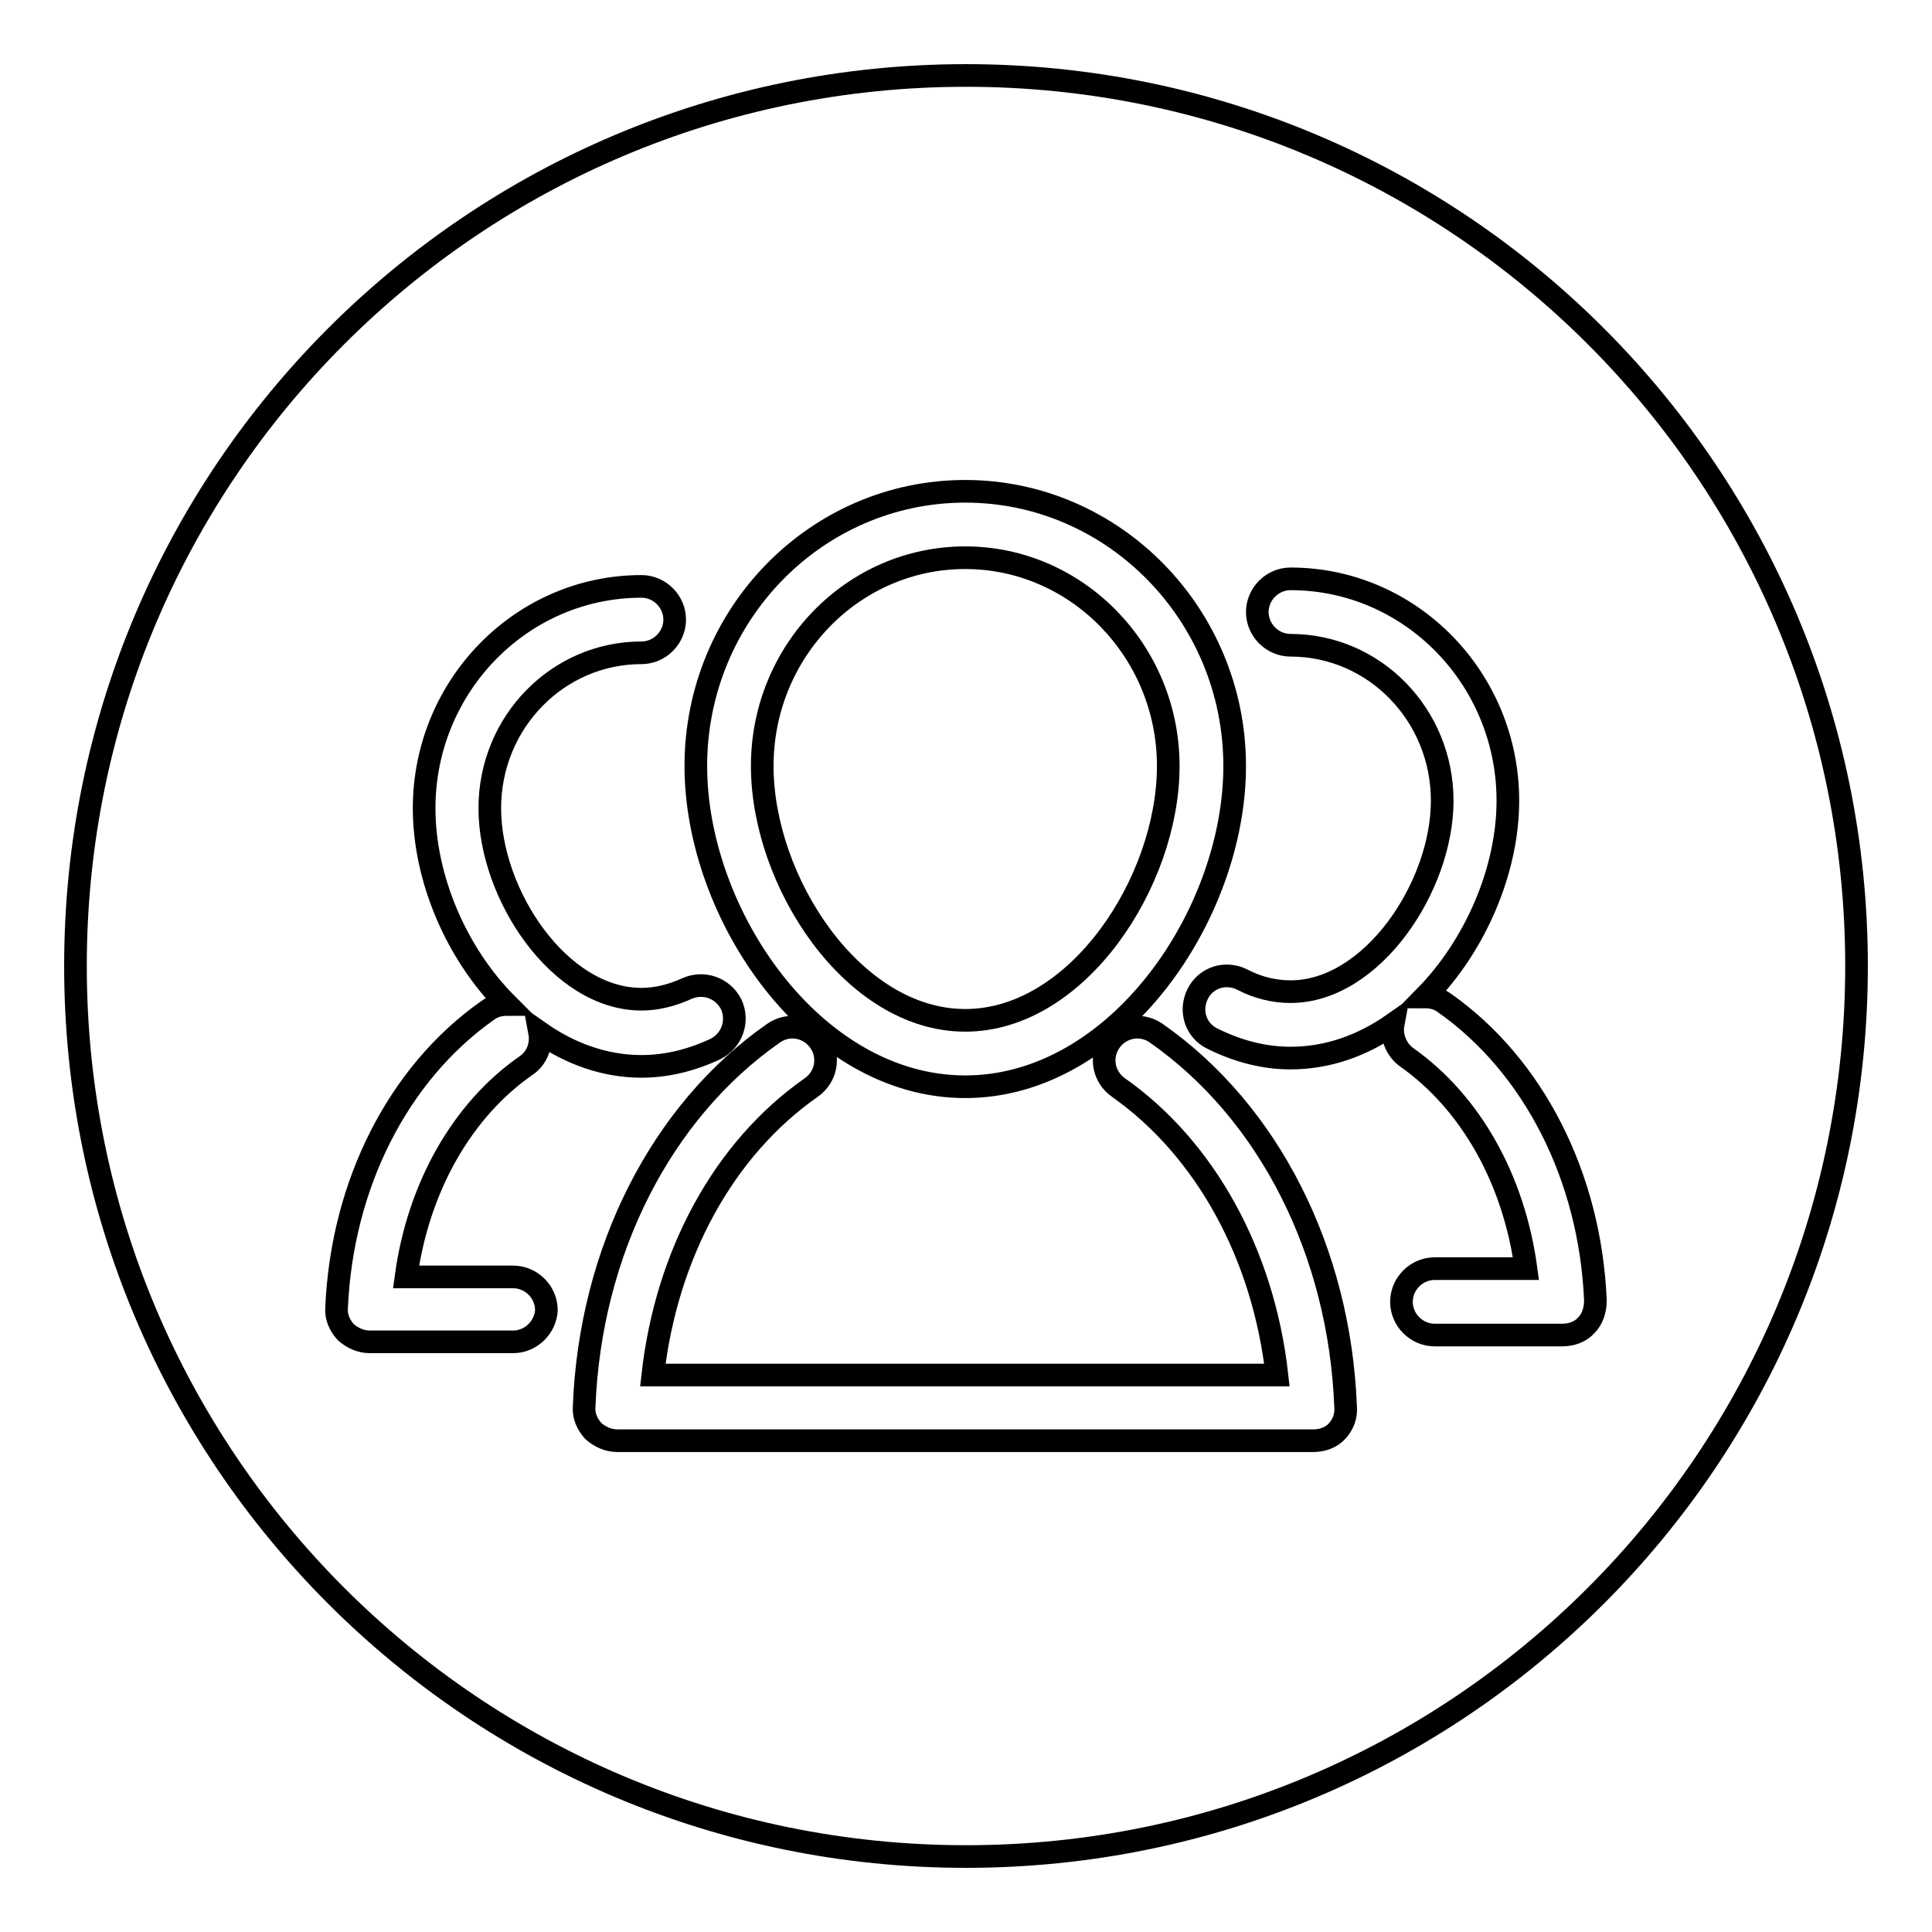
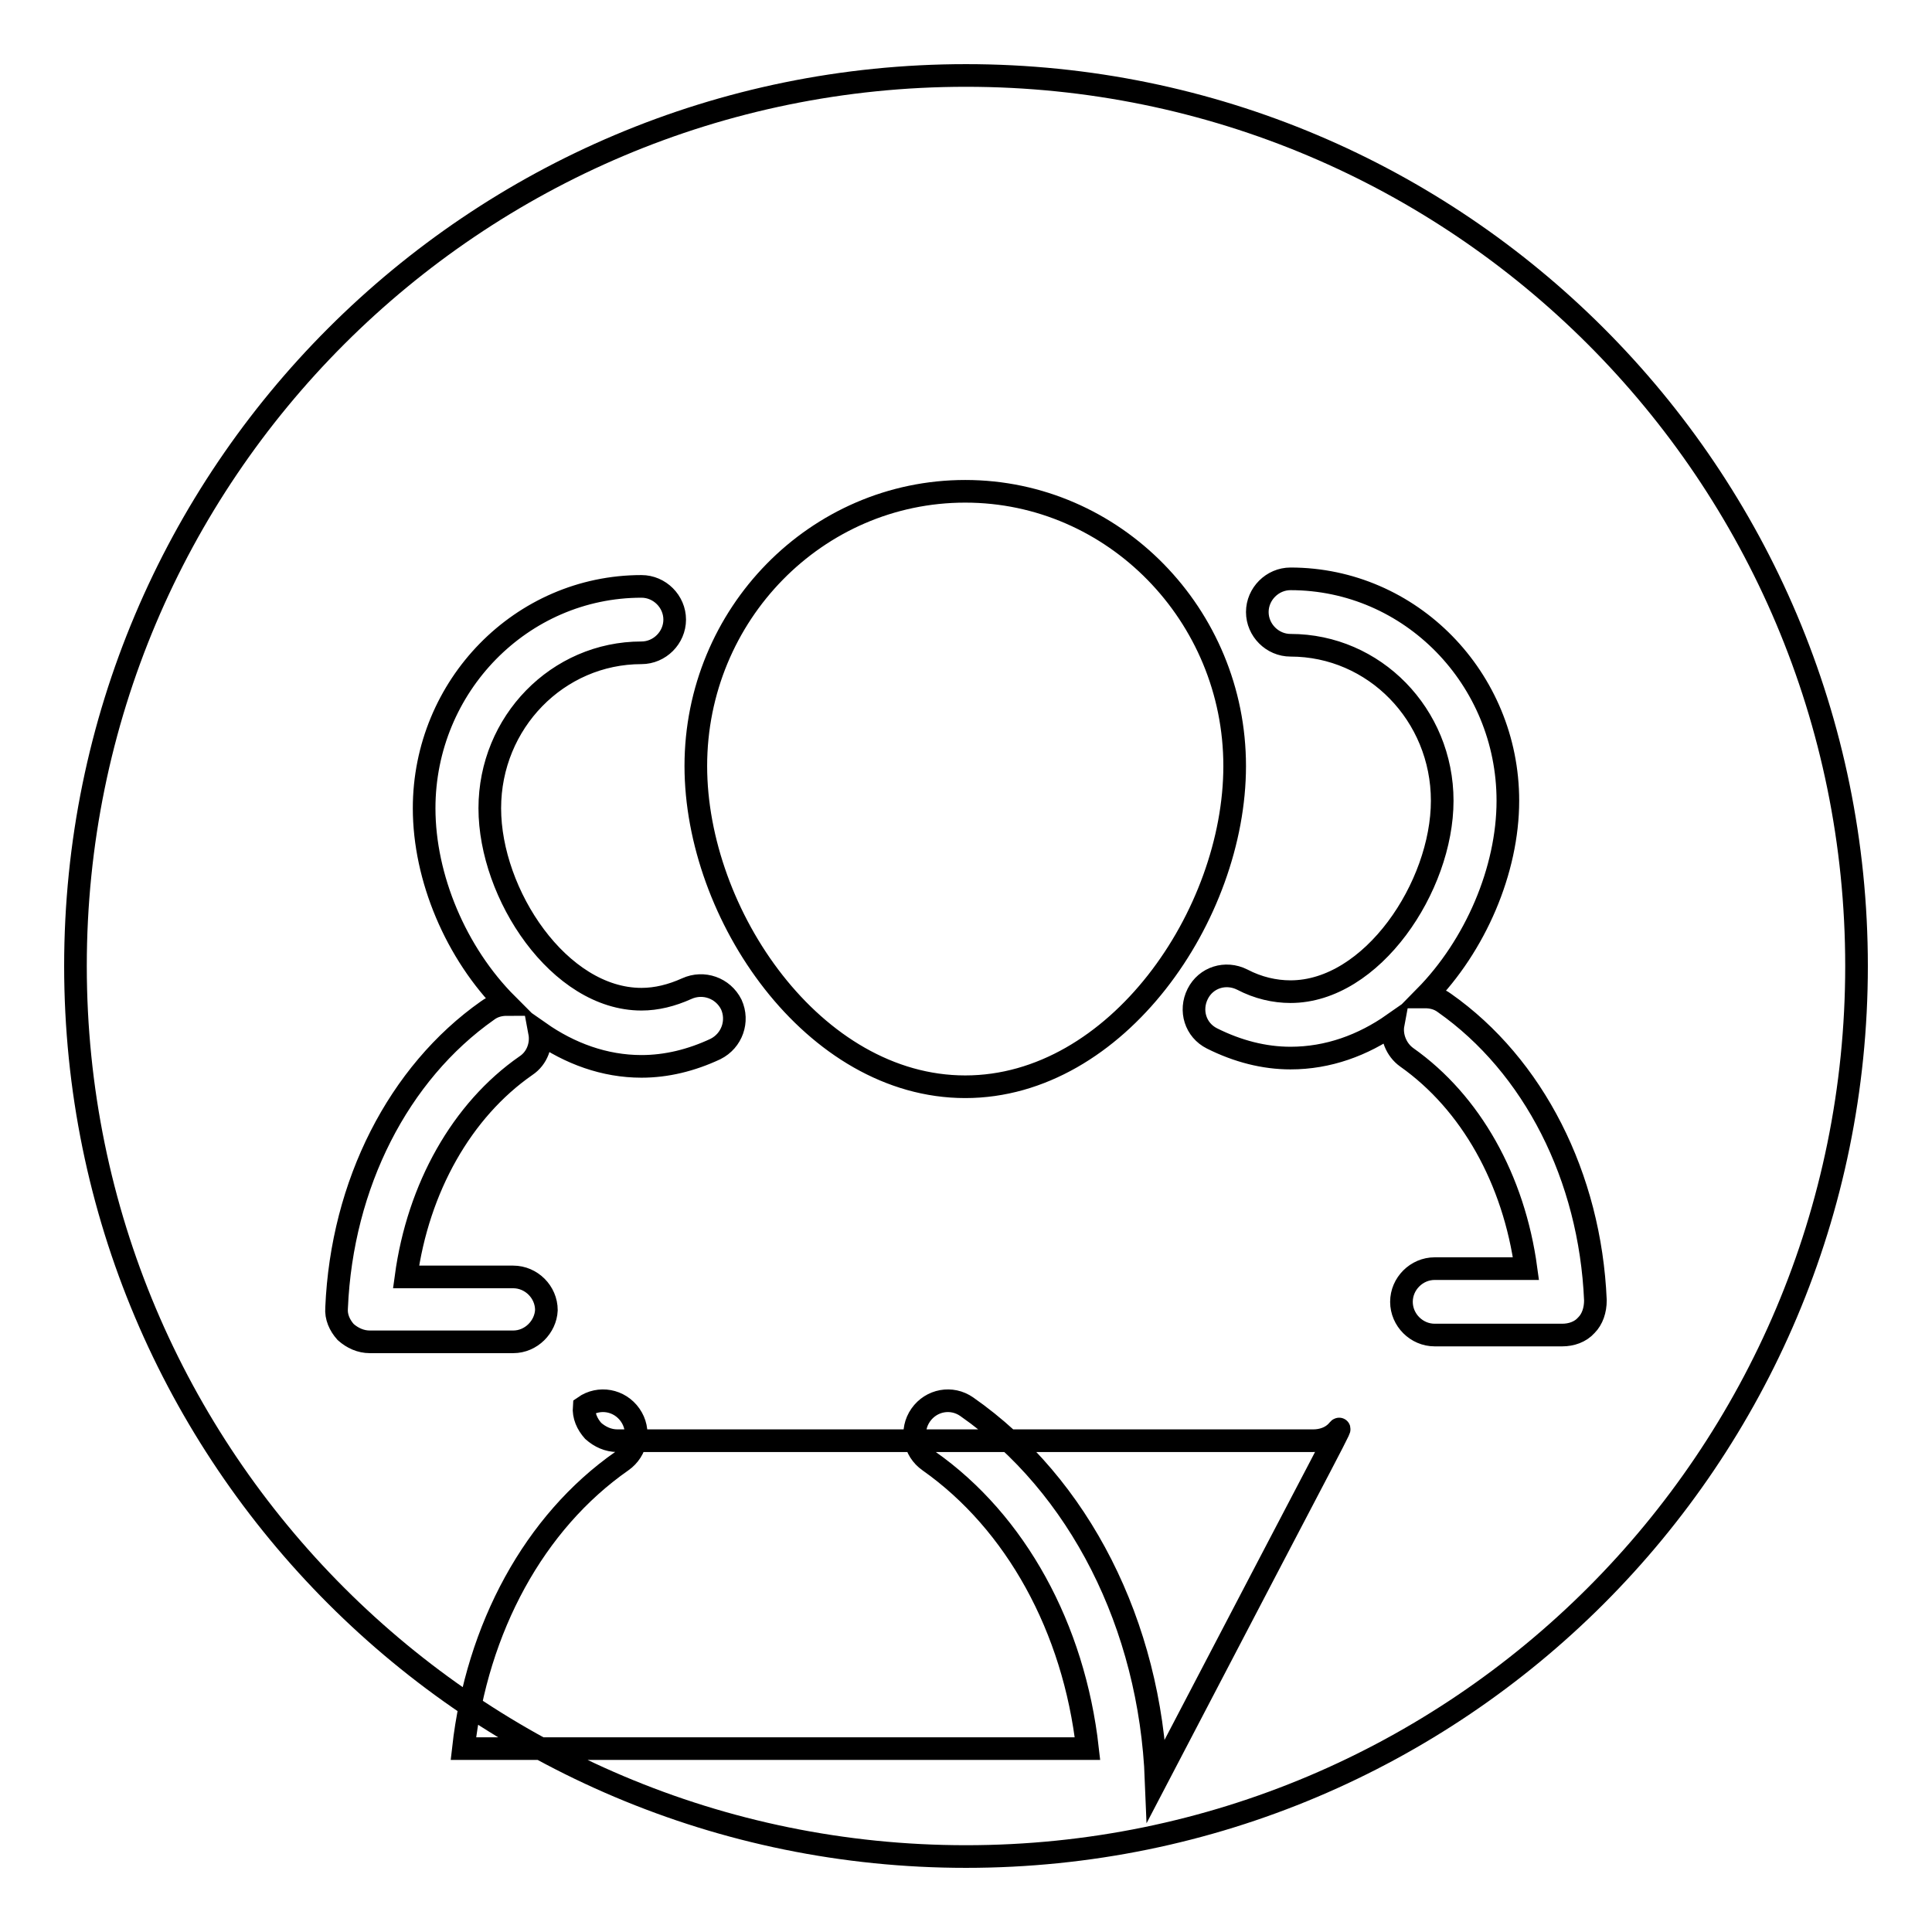
<svg xmlns="http://www.w3.org/2000/svg" version="1.1" x="0px" y="0px" viewBox="0 0 256 256" enable-background="new 0 0 256 256" xml:space="preserve">
  <g>
    <g>
-       <path stroke-width="3" fill-opacity="0" stroke="#000000" d="M127.9,135.2c14.9,0,26.9-18.4,26.9-33.7c0-15.2-12.1-27.6-26.9-27.6c-14.9,0-26.9,12.4-26.9,27.6C101,116.8,113,135.2,127.9,135.2z" />
-       <path stroke-width="3" fill-opacity="0" stroke="#000000" d="M128,10C62.8,10,10,62.8,10,128c0,65.2,52.8,118,118,118c65.2,0,118-52.8,118-118C246,62.8,193.2,10,128,10z M127.9,65.1c19.7,0,35.7,16.4,35.7,36.4c0,19.7-15.6,42.5-35.7,42.5s-35.7-22.8-35.7-42.5C92.2,81.4,108.2,65.1,127.9,65.1z M68,177.8H49c-1.2,0-2.3-0.5-3.2-1.3c-0.8-0.9-1.3-2-1.2-3.2c0.7-16.4,8.2-31.1,20-39.4c0.8-0.6,1.7-0.8,2.6-0.8c-6.8-6.8-11-16.8-11-26c0-16.2,12.9-29.4,28.8-29.4c2.4,0,4.4,2,4.4,4.4c0,2.4-2,4.4-4.4,4.4c-11.1,0-20.1,9.2-20.1,20.6c0,11.4,9.2,25.3,20.1,25.3c2,0,4-0.5,6-1.4c2.2-1,4.8-0.1,5.9,2.1c1,2.2,0.1,4.8-2.1,5.9c-3.2,1.5-6.5,2.3-9.8,2.3c-4.9,0-9.5-1.7-13.5-4.5c0.3,1.6-0.3,3.4-1.8,4.4c-8.5,5.9-14.3,16.2-15.9,28h14.2c2.4,0,4.4,2,4.4,4.4C72.3,175.8,70.4,177.8,68,177.8z M177.2,189.6c-0.8,0.9-2,1.3-3.2,1.3H81.8c-1.2,0-2.3-0.5-3.2-1.3c-0.8-0.9-1.3-2-1.2-3.2c0.8-20.6,10.2-39.1,25.1-49.5c2-1.4,4.7-0.9,6.1,1.1c1.4,2,0.9,4.7-1.1,6.1c-11.6,8.1-19.2,22.1-21,38.1h82.7c-1.8-16-9.5-30-21-38.1c-2-1.4-2.5-4.1-1.1-6.1c1.4-2,4.1-2.5,6.1-1.1c14.9,10.4,24.3,28.9,25.1,49.5C178.4,187.6,178,188.7,177.2,189.6z M210.2,175.6c-0.8,0.9-2,1.3-3.2,1.3h-16.9c-2.4,0-4.4-2-4.4-4.4s2-4.4,4.4-4.4h12.1c-1.6-11.8-7.3-22-15.8-28c-1.4-1-2.1-2.8-1.8-4.4c-4,2.8-8.6,4.5-13.6,4.5c-3.5,0-7-0.9-10.4-2.6c-2.2-1.1-3-3.7-1.9-5.9c1.1-2.2,3.7-3,5.9-1.9c2.1,1.1,4.3,1.6,6.4,1.6c10.8,0,20.1-13.9,20.1-25.3c0-11.4-9-20.6-20.1-20.6c-2.4,0-4.4-2-4.4-4.4c0-2.4,2-4.4,4.4-4.4c15.9,0,28.8,13.2,28.8,29.4c0,9.2-4.3,19.2-11,26c0.9,0,1.8,0.2,2.6,0.8c11.8,8.3,19.3,23,20,39.4C211.4,173.6,211,174.8,210.2,175.6z" />
+       <path stroke-width="3" fill-opacity="0" stroke="#000000" d="M128,10C62.8,10,10,62.8,10,128c0,65.2,52.8,118,118,118c65.2,0,118-52.8,118-118C246,62.8,193.2,10,128,10z M127.9,65.1c19.7,0,35.7,16.4,35.7,36.4c0,19.7-15.6,42.5-35.7,42.5s-35.7-22.8-35.7-42.5C92.2,81.4,108.2,65.1,127.9,65.1z M68,177.8H49c-1.2,0-2.3-0.5-3.2-1.3c-0.8-0.9-1.3-2-1.2-3.2c0.7-16.4,8.2-31.1,20-39.4c0.8-0.6,1.7-0.8,2.6-0.8c-6.8-6.8-11-16.8-11-26c0-16.2,12.9-29.4,28.8-29.4c2.4,0,4.4,2,4.4,4.4c0,2.4-2,4.4-4.4,4.4c-11.1,0-20.1,9.2-20.1,20.6c0,11.4,9.2,25.3,20.1,25.3c2,0,4-0.5,6-1.4c2.2-1,4.8-0.1,5.9,2.1c1,2.2,0.1,4.8-2.1,5.9c-3.2,1.5-6.5,2.3-9.8,2.3c-4.9,0-9.5-1.7-13.5-4.5c0.3,1.6-0.3,3.4-1.8,4.4c-8.5,5.9-14.3,16.2-15.9,28h14.2c2.4,0,4.4,2,4.4,4.4C72.3,175.8,70.4,177.8,68,177.8z M177.2,189.6c-0.8,0.9-2,1.3-3.2,1.3H81.8c-1.2,0-2.3-0.5-3.2-1.3c-0.8-0.9-1.3-2-1.2-3.2c2-1.4,4.7-0.9,6.1,1.1c1.4,2,0.9,4.7-1.1,6.1c-11.6,8.1-19.2,22.1-21,38.1h82.7c-1.8-16-9.5-30-21-38.1c-2-1.4-2.5-4.1-1.1-6.1c1.4-2,4.1-2.5,6.1-1.1c14.9,10.4,24.3,28.9,25.1,49.5C178.4,187.6,178,188.7,177.2,189.6z M210.2,175.6c-0.8,0.9-2,1.3-3.2,1.3h-16.9c-2.4,0-4.4-2-4.4-4.4s2-4.4,4.4-4.4h12.1c-1.6-11.8-7.3-22-15.8-28c-1.4-1-2.1-2.8-1.8-4.4c-4,2.8-8.6,4.5-13.6,4.5c-3.5,0-7-0.9-10.4-2.6c-2.2-1.1-3-3.7-1.9-5.9c1.1-2.2,3.7-3,5.9-1.9c2.1,1.1,4.3,1.6,6.4,1.6c10.8,0,20.1-13.9,20.1-25.3c0-11.4-9-20.6-20.1-20.6c-2.4,0-4.4-2-4.4-4.4c0-2.4,2-4.4,4.4-4.4c15.9,0,28.8,13.2,28.8,29.4c0,9.2-4.3,19.2-11,26c0.9,0,1.8,0.2,2.6,0.8c11.8,8.3,19.3,23,20,39.4C211.4,173.6,211,174.8,210.2,175.6z" />
    </g>
  </g>
</svg>